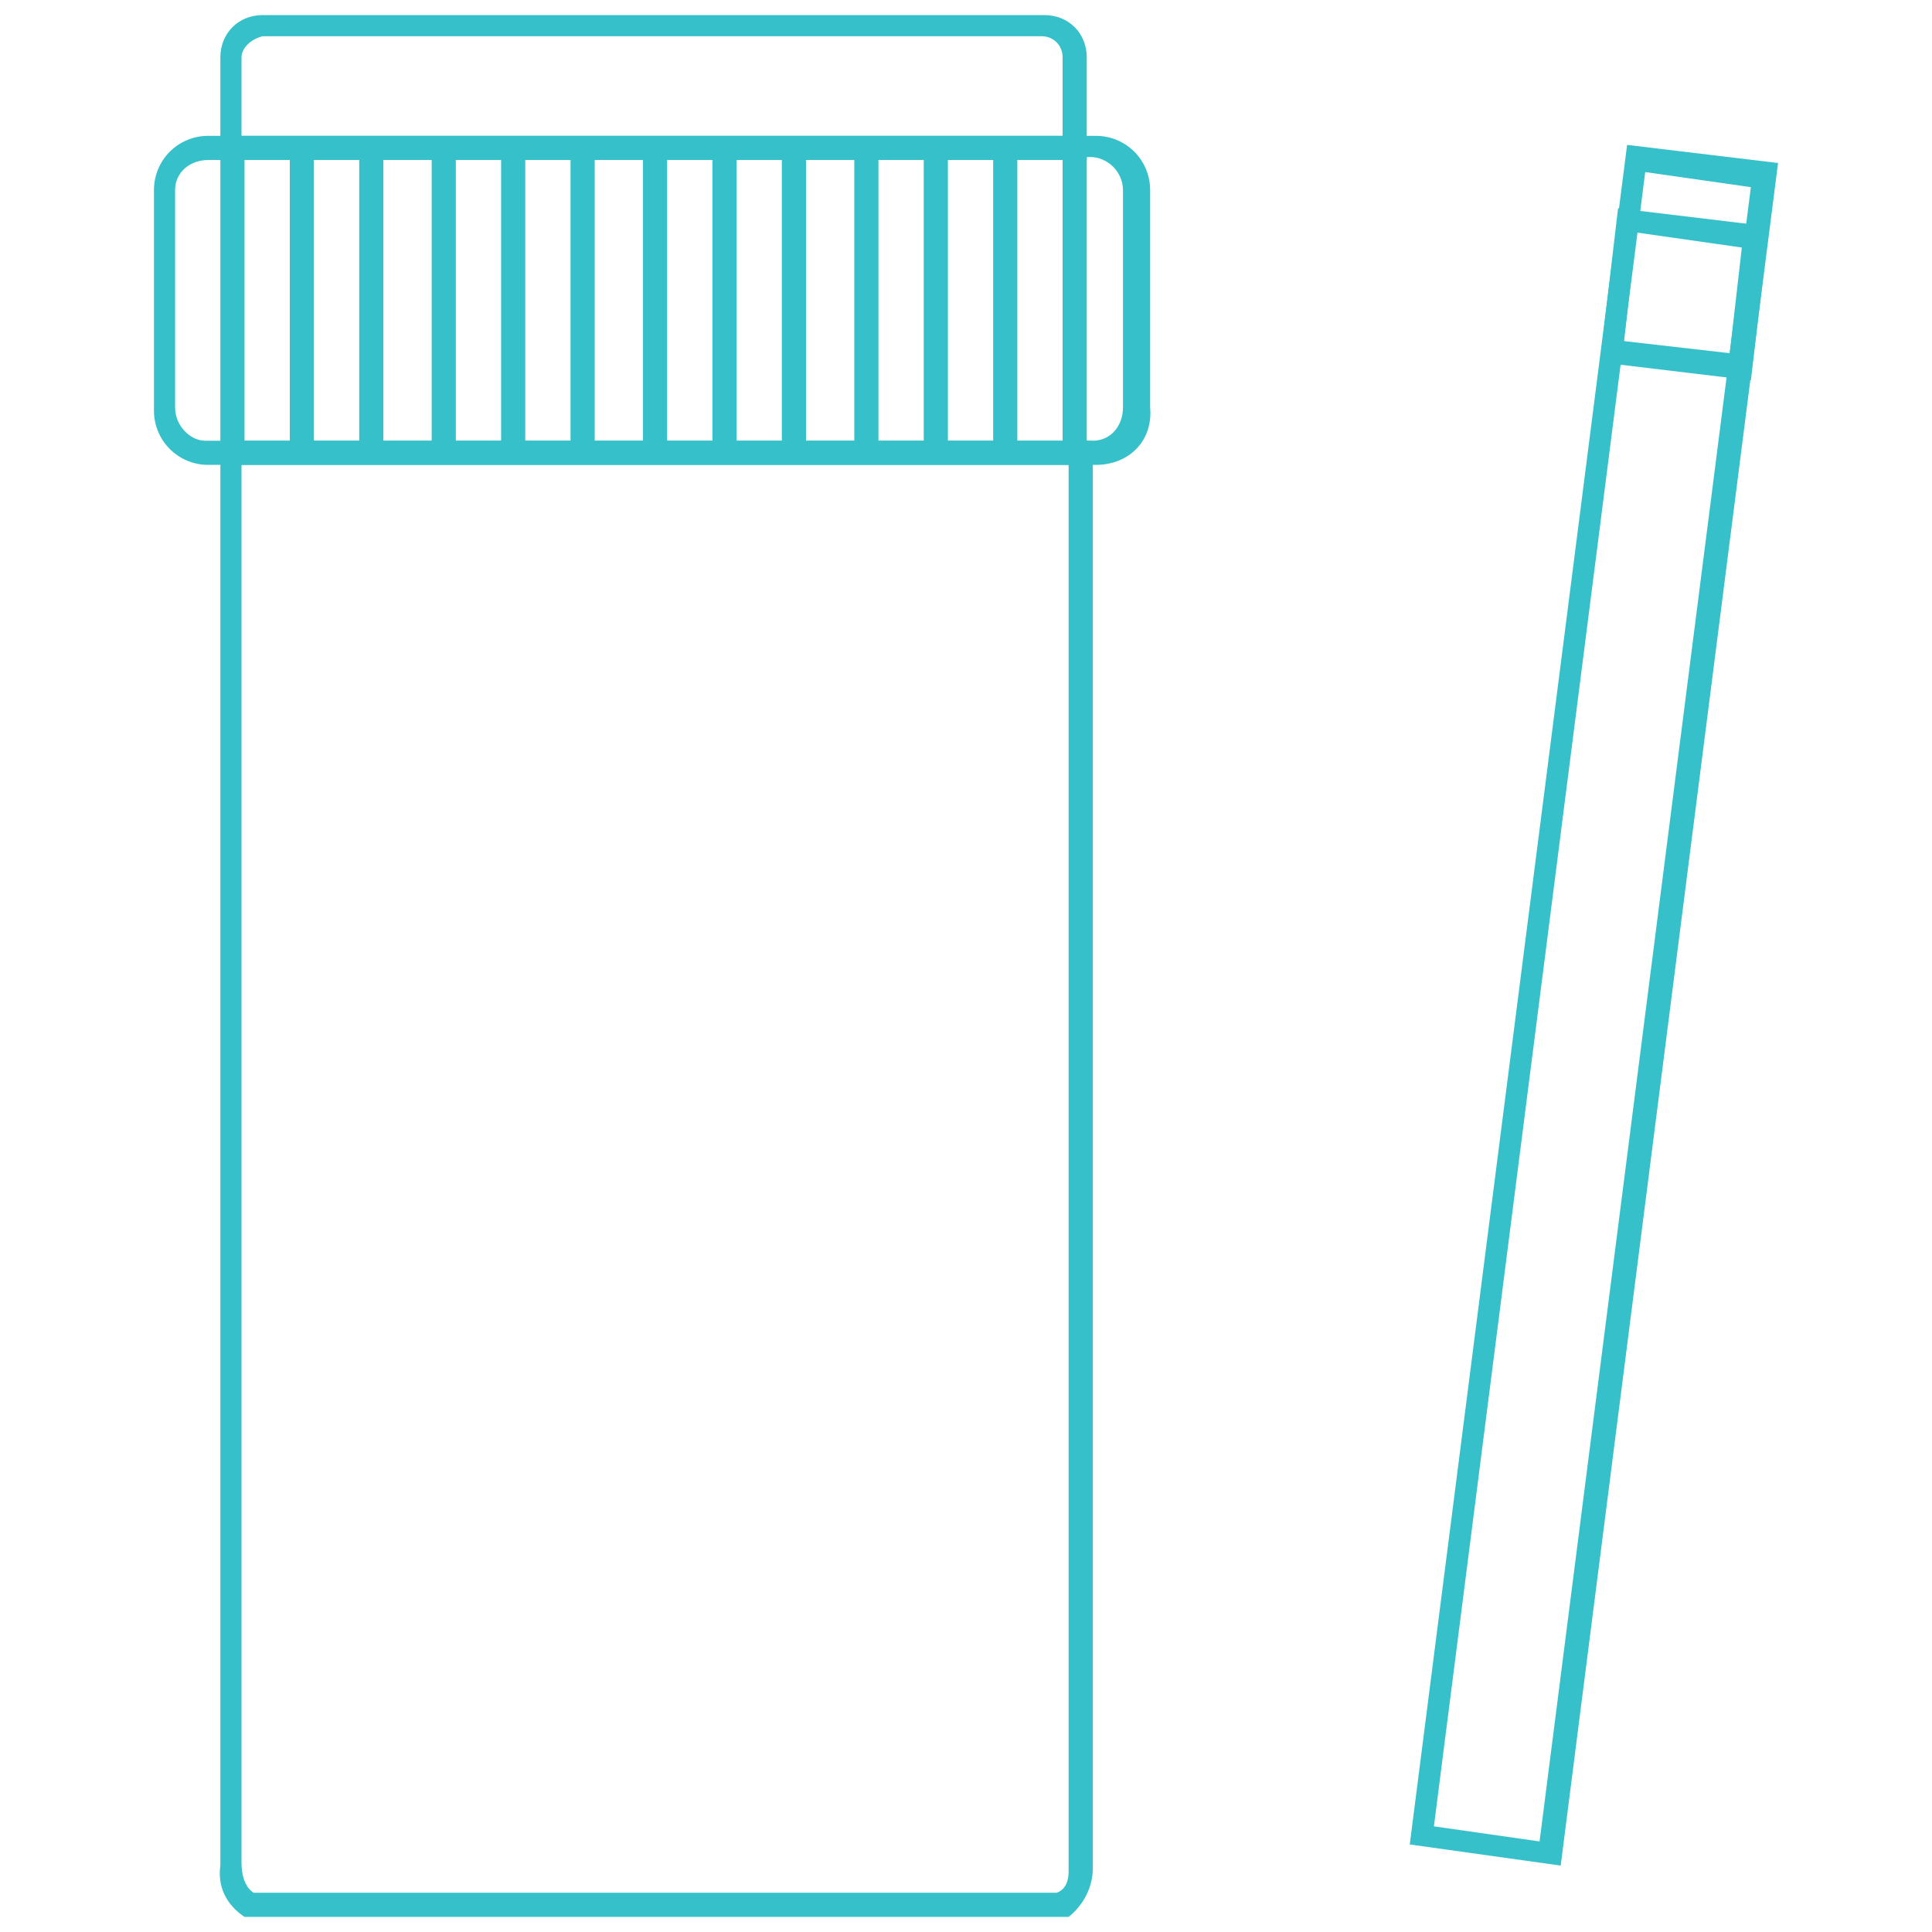
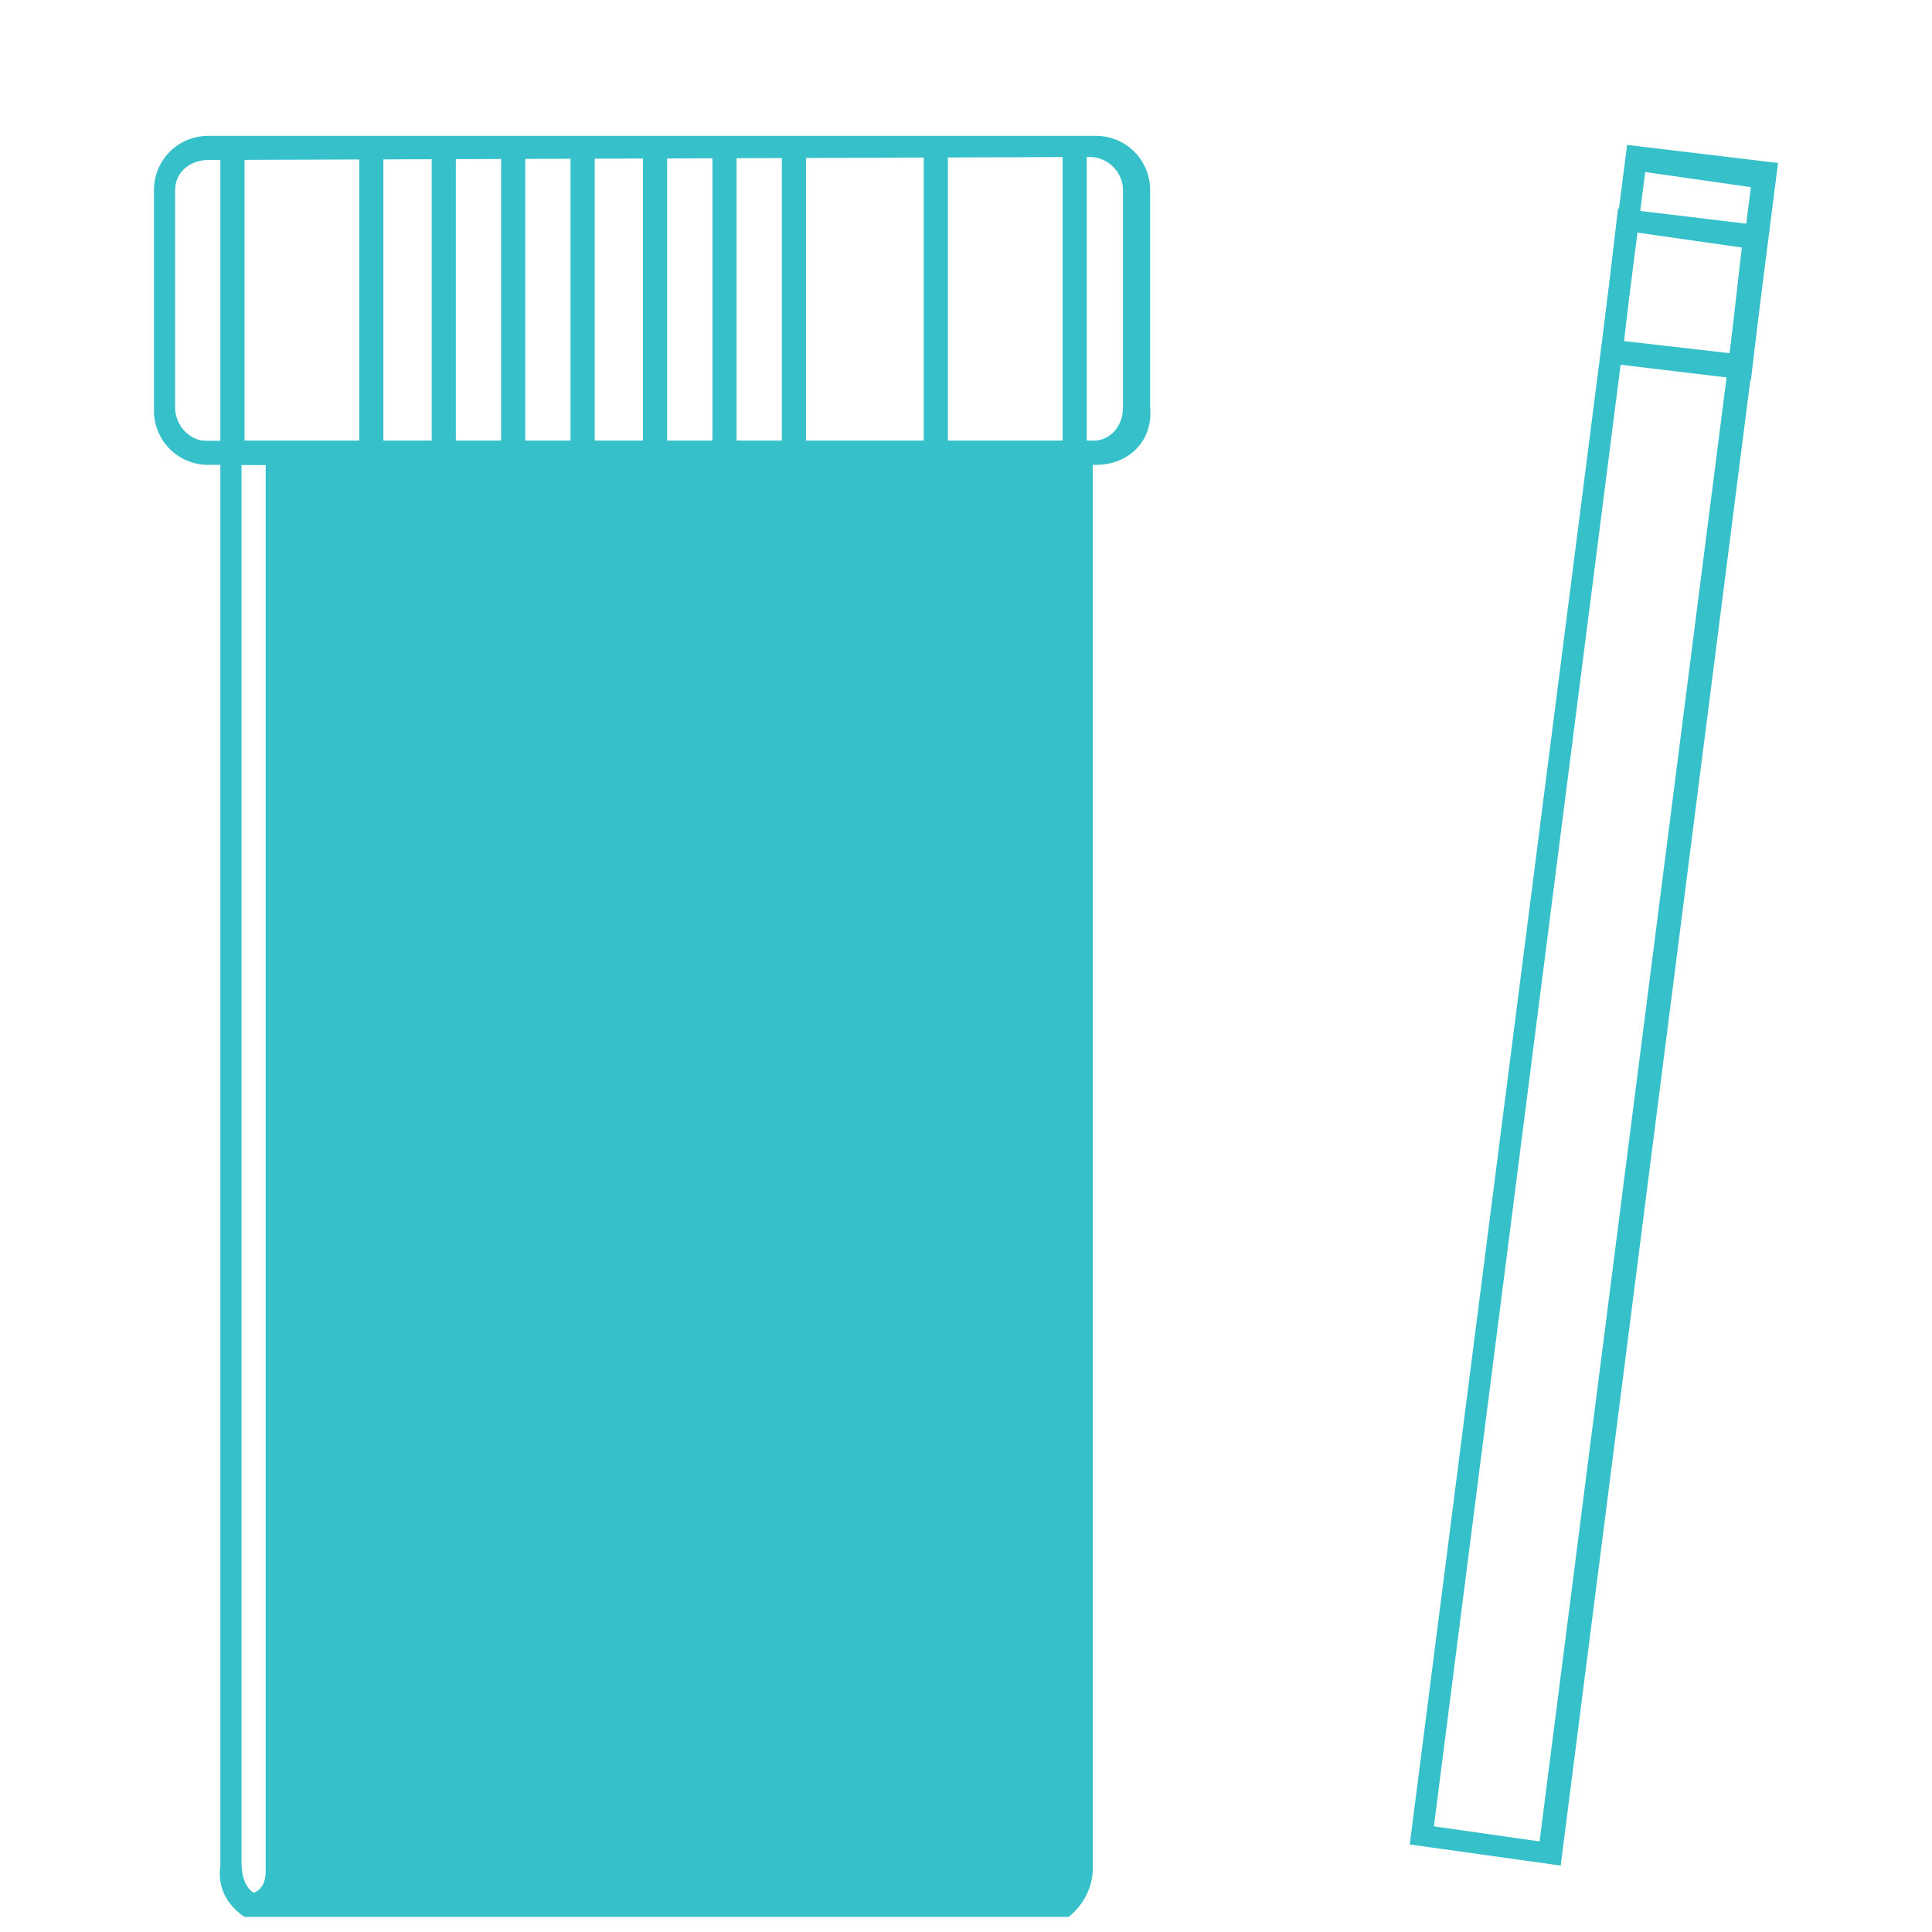
<svg xmlns="http://www.w3.org/2000/svg" xml:space="preserve" style="enable-background:new 0 0 64 64;" viewBox="0 0 64 64" y="0px" x="0px" id="katman_1" version="1.1">
  <style type="text/css">
	.st0{fill:#36C0CA;}
</style>
  <g id="katman_2_1_">
    <g id="图层_1">
-       <path d="M8.4,62.7H35c0.3-0.1,0.4-0.4,0.4-0.7c0-0.2,0-0.4,0-0.6V15.4H8v5.1C8,34.2,8,48,8,61.7    C8,62.1,8.1,62.5,8.4,62.7 M35.4,63.5H8.2H8.1c-0.6-0.4-0.9-1-0.8-1.7V14.6h28.9v47.3C36.2,62.5,35.9,63.1,35.4,63.5L35.4,63.5z" class="st0" />
-       <path d="M8,4.5h27.2V1.9c0-0.4-0.3-0.7-0.7-0.7H8.7C8.3,1.3,8,1.6,8,1.9L8,4.5z M36,5.3H7.3V1.9    c0-0.8,0.6-1.4,1.4-1.4h25.9c0.8,0,1.4,0.6,1.4,1.4l0,0V5.3z" class="st0" />
+       <path d="M8.4,62.7c0.3-0.1,0.4-0.4,0.4-0.7c0-0.2,0-0.4,0-0.6V15.4H8v5.1C8,34.2,8,48,8,61.7    C8,62.1,8.1,62.5,8.4,62.7 M35.4,63.5H8.2H8.1c-0.6-0.4-0.9-1-0.8-1.7V14.6h28.9v47.3C36.2,62.5,35.9,63.1,35.4,63.5L35.4,63.5z" class="st0" />
      <path d="M6.9,5.3c-0.6,0-1.1,0.4-1.1,1c0,0,0,0,0,0v7.2c0,0.6,0.5,1.1,1,1.1c0,0,0,0,0,0h29.4c0.6,0,1-0.5,1-1.1V6.3    c0-0.6-0.5-1.1-1.1-1.1c0,0,0,0,0,0L6.9,5.3z M36.3,15.4H6.9c-1,0-1.8-0.8-1.8-1.8V6.3c0-1,0.8-1.8,1.8-1.8h29.4    c1,0,1.8,0.8,1.8,1.8v7.2C38.2,14.6,37.4,15.4,36.3,15.4" class="st0" />
-       <rect height="10.1" width="0.8" class="st0" y="4.9" x="9.6" />
      <rect height="10.1" width="0.8" class="st0" y="4.9" x="7.3" />
      <rect height="10.1" width="0.8" class="st0" y="4.9" x="11.9" />
      <rect height="10.1" width="0.8" class="st0" y="4.9" x="14.3" />
      <rect height="10.1" width="0.8" class="st0" y="4.9" x="16.6" />
      <rect height="10.1" width="0.8" class="st0" y="4.9" x="18.9" />
      <rect height="10.1" width="0.8" class="st0" y="4.9" x="21.3" />
      <rect height="10.1" width="0.8" class="st0" y="4.9" x="23.6" />
      <rect height="10.1" width="0.8" class="st0" y="4.9" x="25.9" />
-       <rect height="10.1" width="0.8" class="st0" y="4.9" x="28.3" />
      <rect height="10.1" width="0.8" class="st0" y="4.9" x="30.6" />
-       <rect height="10.1" width="0.8" class="st0" y="4.9" x="32.9" />
      <rect height="10.1" width="0.8" class="st0" y="4.9" x="35.2" />
      <path d="M47.5,60.5L51,61l7-54.8l-3.5-0.5L47.5,60.5z M51.7,61.8l-5-0.7l7.2-56.3l5,0.6L51.7,61.8z" class="st0" />
      <path d="M53.8,11.3l3.5,0.4l0.4-3.5l-3.5-0.5L53.8,11.3z M58,12.6l-5-0.6l0.6-5.1l5,0.6L58,12.6z" class="st0" />
    </g>
  </g>
</svg>